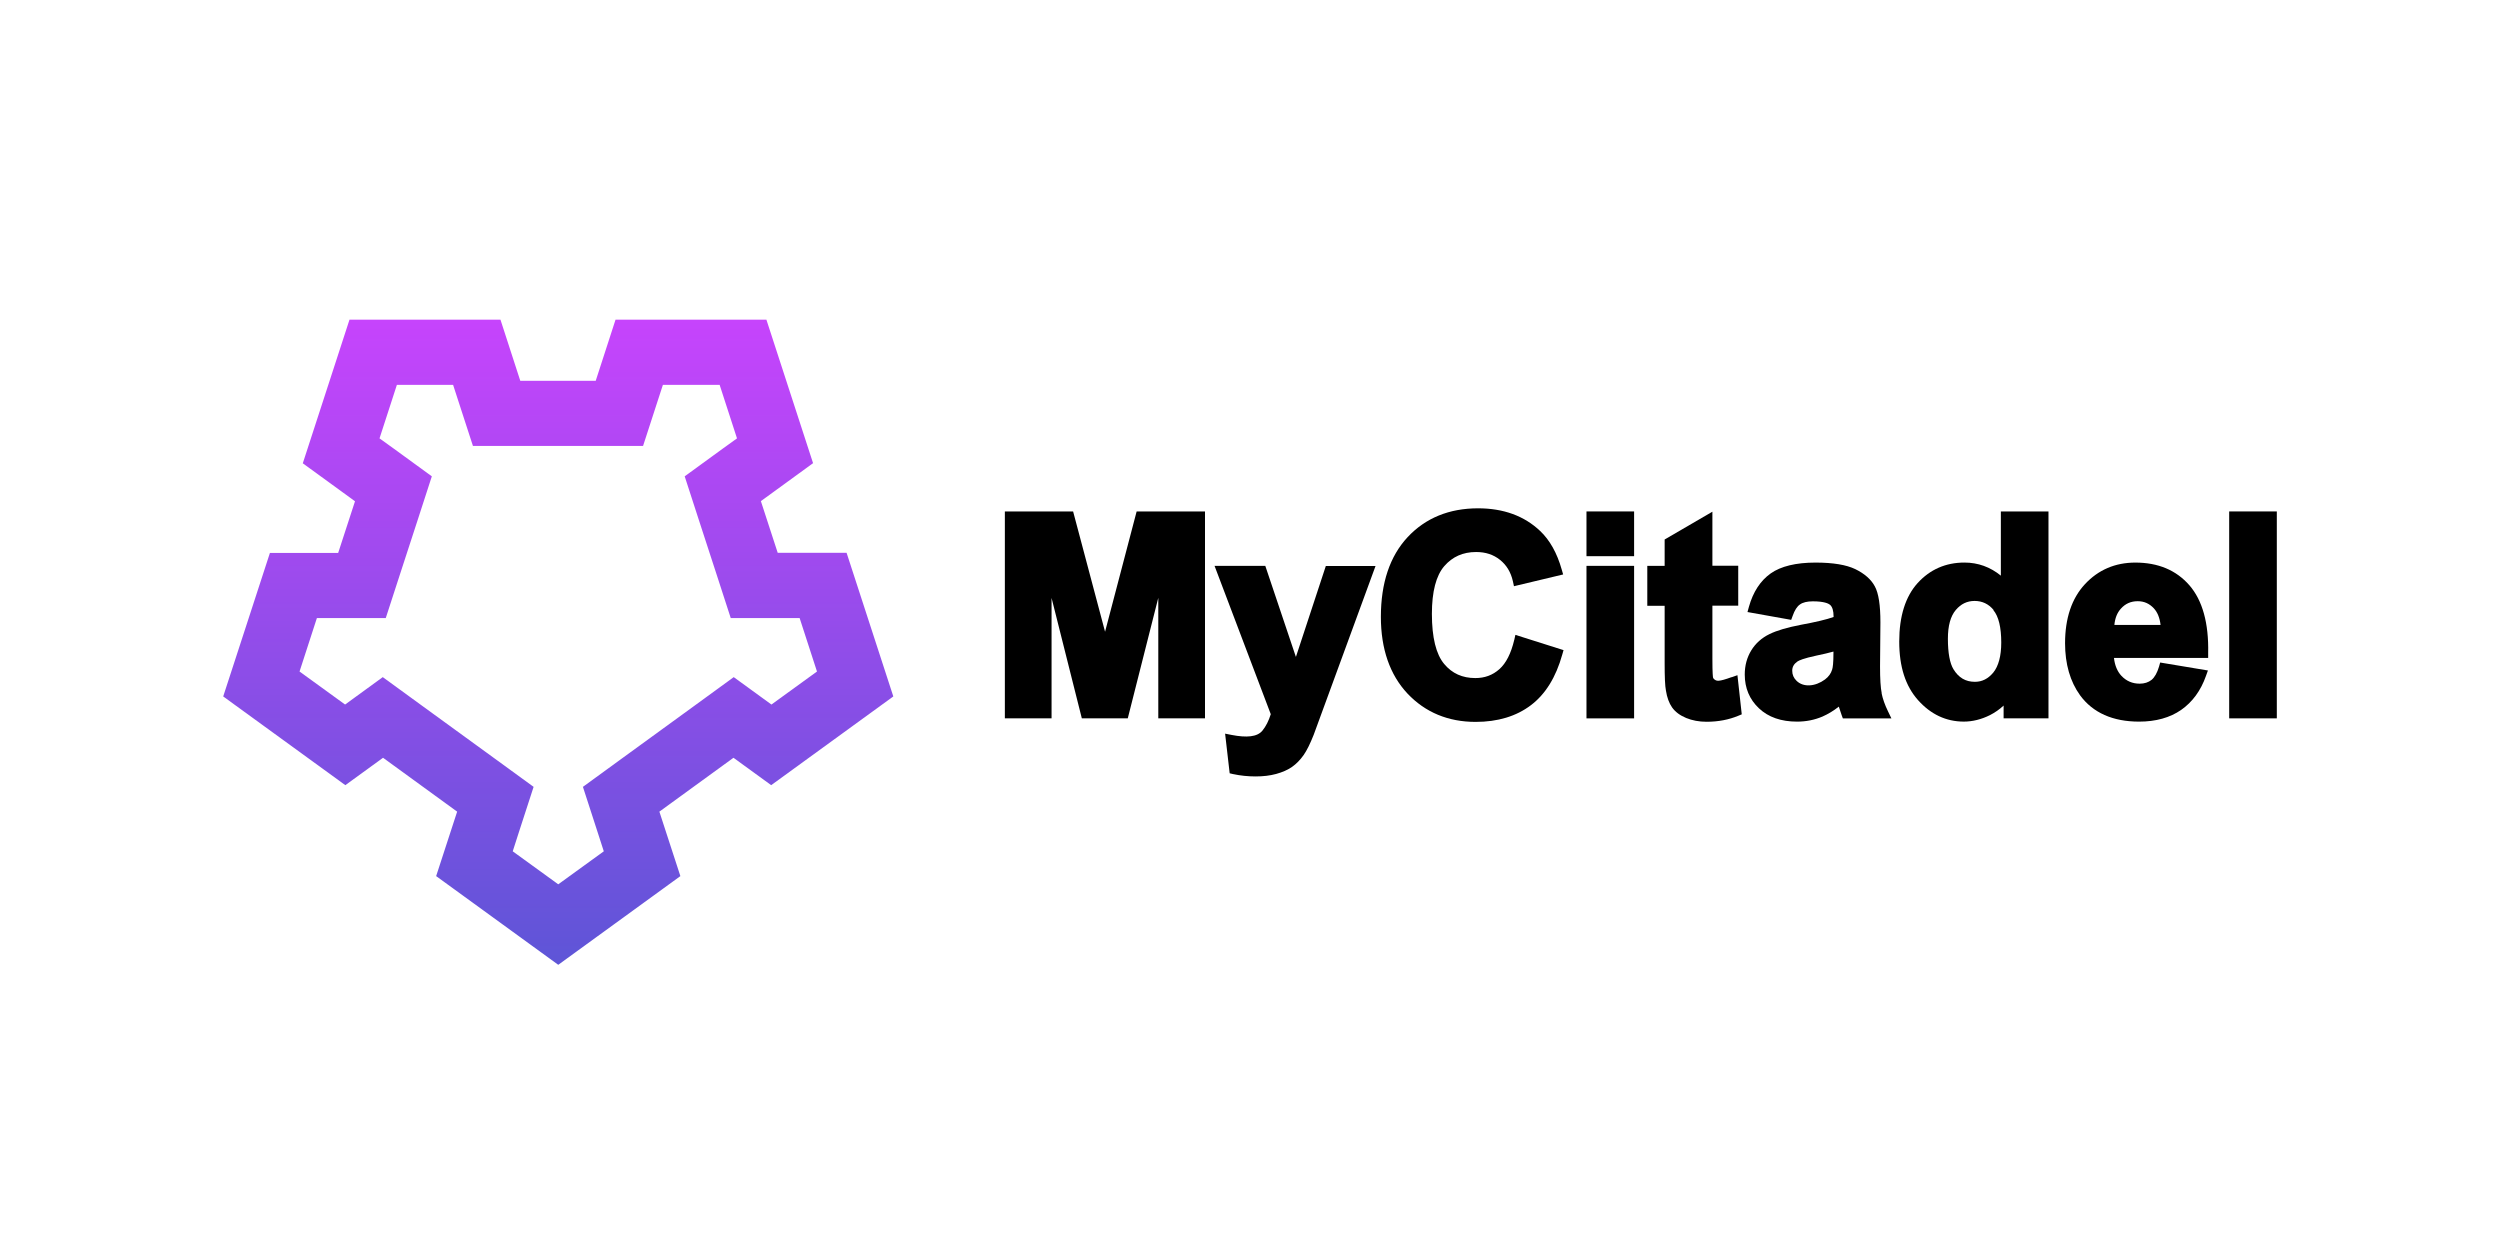
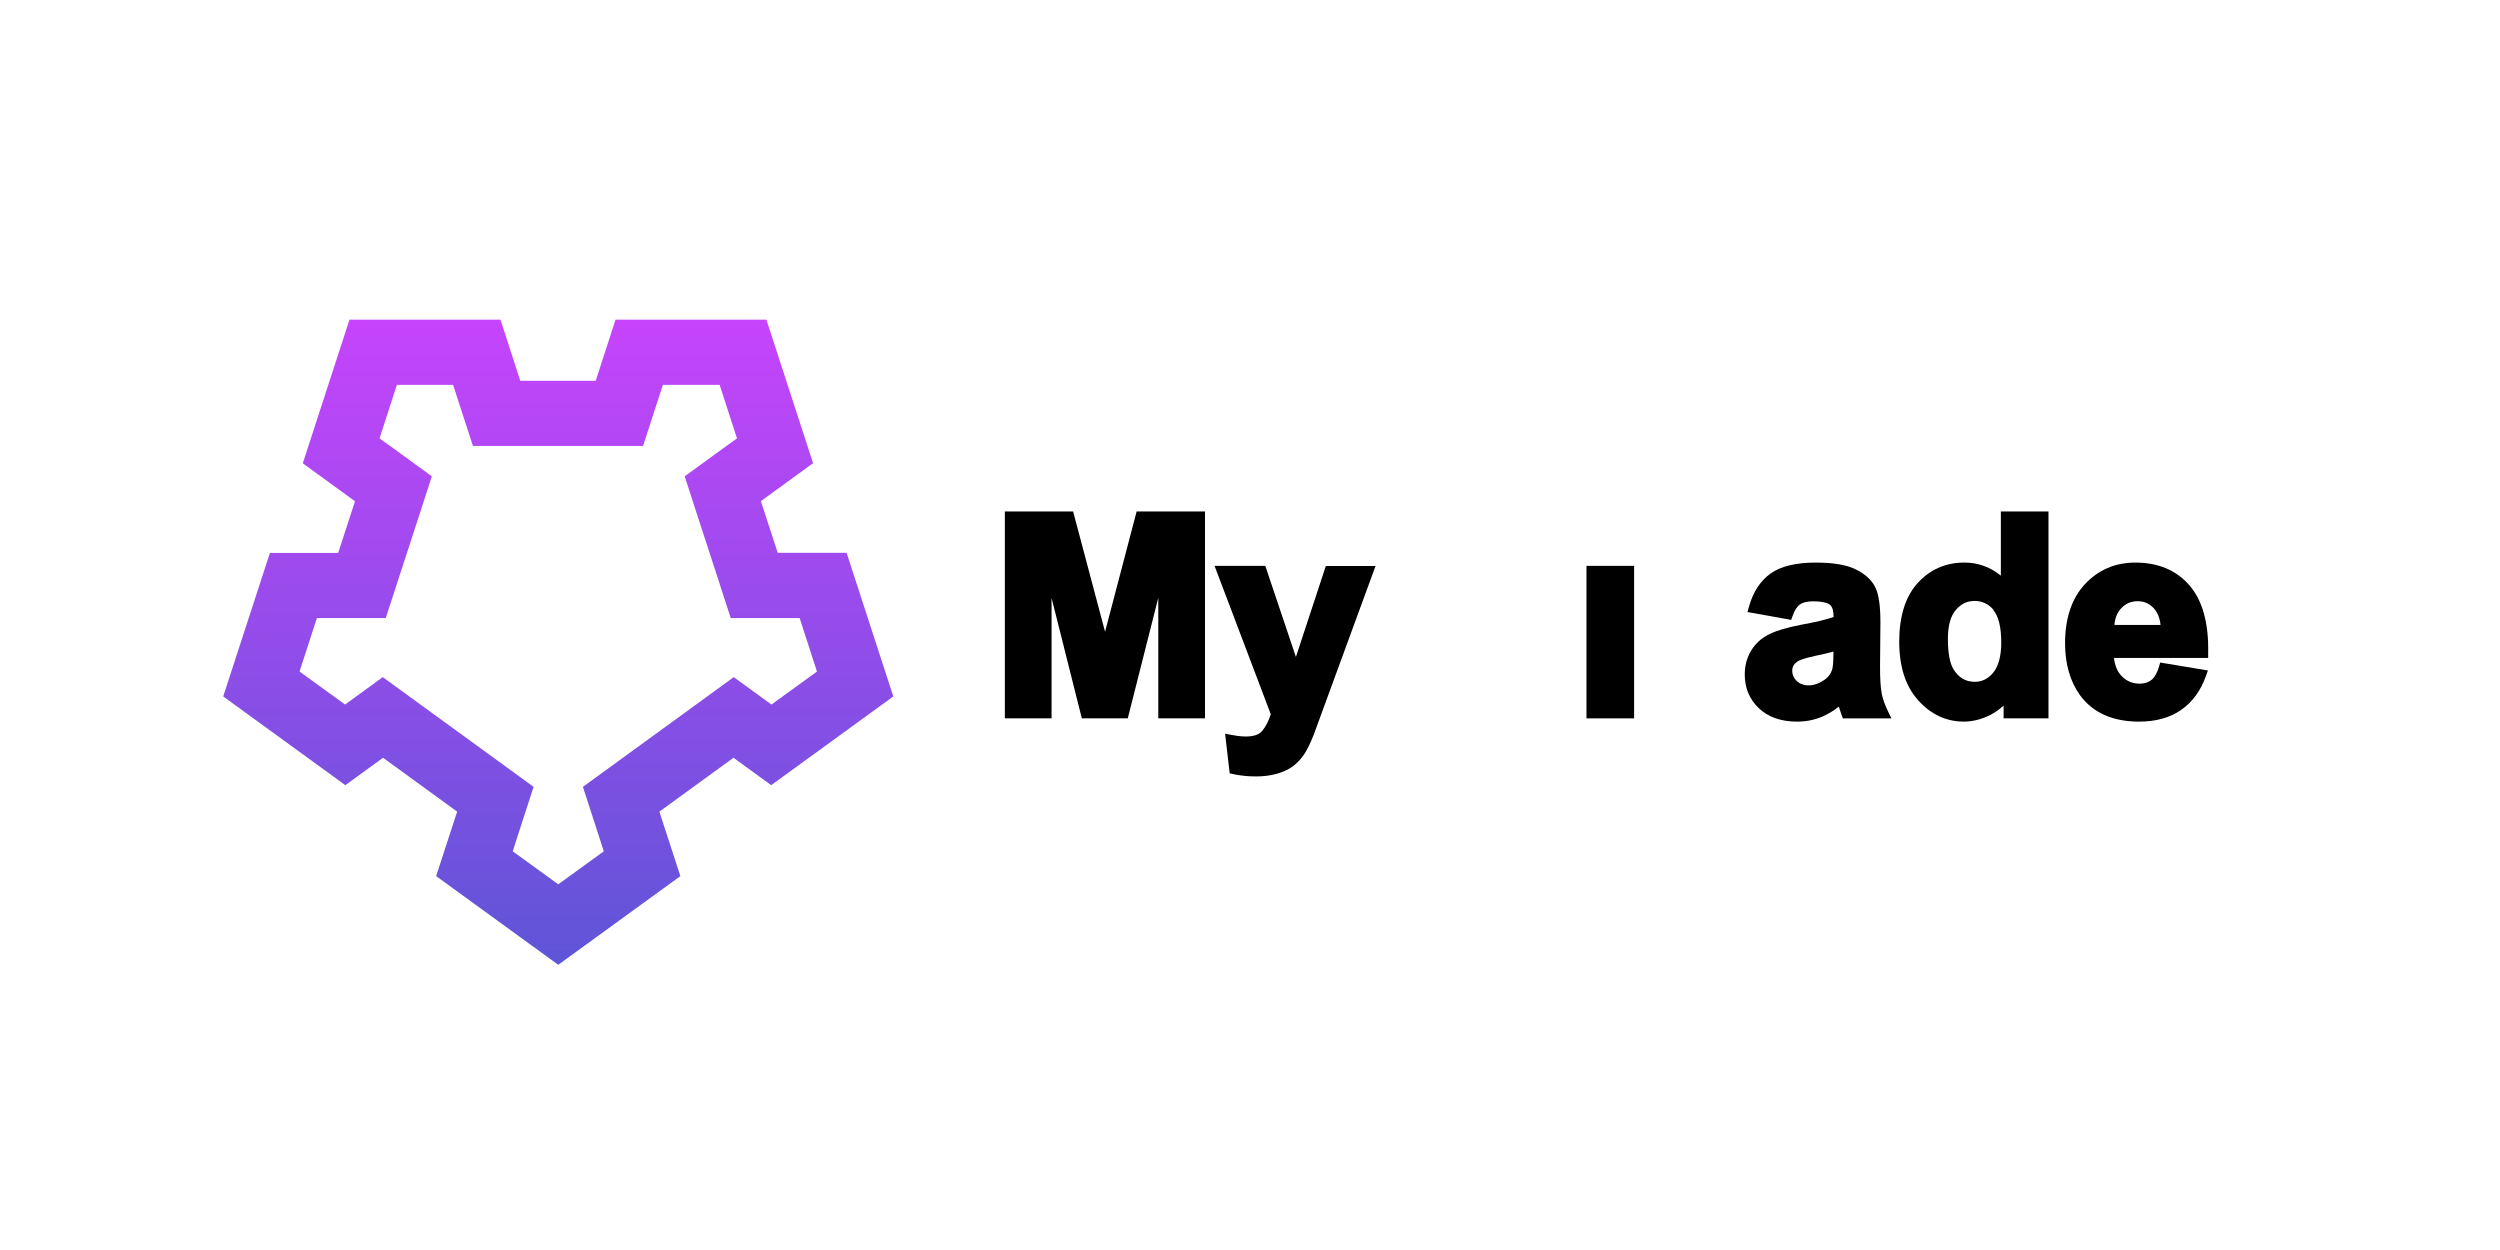
<svg xmlns="http://www.w3.org/2000/svg" width="120" height="60" viewBox="0 0 120 60" fill="none">
  <path d="M34.543 18.474L35.376 21.042L34.706 21.524L32.865 22.864L33.566 25.025L34.374 27.505L35.075 29.666H38.382L39.215 32.233L37.029 33.818L35.219 32.502L33.378 33.843L29.821 36.429L27.98 37.769L28.681 39.93L28.982 40.863L26.796 42.447L24.611 40.863L24.911 39.93L25.613 37.769L23.772 36.429L20.215 33.843L18.373 32.502L16.564 33.818L14.378 32.233L15.211 29.666H18.517L19.219 27.505L20.027 25.025L20.728 22.864L18.887 21.524L18.217 21.042L19.05 18.474H21.749L21.999 19.245L22.701 21.405H30.867L31.568 19.245L31.819 18.474H34.518M36.791 15.343H29.546L28.594 18.28H24.974L24.022 15.343H16.776L14.534 22.238L17.04 24.061L16.232 26.541H12.956L10.714 33.429L16.576 37.688L18.386 36.373L21.943 38.959L20.935 42.053L26.796 46.311L32.658 42.053L31.65 38.959L35.207 36.373L37.017 37.688L42.879 33.429L40.636 26.534H37.33L36.522 24.054L39.027 22.232L36.785 15.337L36.791 15.343Z" fill="url(#paint0_linear_14993_151936)" />
  <path d="M53.043 30.323L51.509 24.549H48.233V34.481H50.475V28.701L51.928 34.481H54.133L55.598 28.694V34.481H57.84V24.549H54.559L53.043 30.323Z" fill="black" />
  <path d="M62.199 31.52L60.734 27.161H58.298L60.997 34.281C60.897 34.601 60.765 34.864 60.596 35.071C60.346 35.377 59.832 35.415 59.118 35.277L58.805 35.215L59.024 37.118L59.187 37.156C59.538 37.231 59.901 37.269 60.264 37.269C60.627 37.269 60.959 37.231 61.254 37.15C61.554 37.068 61.811 36.956 62.018 36.811C62.224 36.667 62.412 36.473 62.575 36.242C62.732 36.016 62.888 35.697 63.057 35.271L66.026 27.167H63.64L62.206 31.526L62.199 31.52Z" fill="black" />
-   <path d="M72.683 30.718C72.532 31.357 72.294 31.833 71.969 32.121C71.643 32.409 71.267 32.547 70.816 32.547C70.196 32.547 69.701 32.327 69.32 31.87C68.931 31.407 68.731 30.599 68.731 29.465C68.731 28.401 68.931 27.631 69.326 27.173C69.72 26.722 70.221 26.497 70.854 26.497C71.311 26.497 71.687 26.622 72 26.873C72.313 27.123 72.52 27.461 72.62 27.906L72.67 28.138L75.031 27.574L74.962 27.336C74.737 26.541 74.386 25.921 73.929 25.489C73.165 24.762 72.163 24.399 70.948 24.399C69.564 24.399 68.424 24.863 67.566 25.783C66.714 26.697 66.282 27.981 66.282 29.609C66.282 31.15 66.714 32.39 67.56 33.292C68.412 34.194 69.514 34.651 70.829 34.651C71.893 34.651 72.783 34.381 73.484 33.849C74.186 33.317 74.686 32.503 74.987 31.425L75.05 31.206L72.739 30.474L72.683 30.724V30.718Z" fill="black" />
-   <path d="M78.437 24.549H76.151V26.697H78.437V24.549Z" fill="black" />
  <path d="M78.437 27.161H76.151V34.482H78.437V27.161Z" fill="black" />
-   <path d="M83.115 32.503C82.483 32.734 82.401 32.691 82.295 32.615C82.245 32.578 82.232 32.547 82.226 32.522C82.22 32.496 82.195 32.346 82.195 31.601V29.071H83.435V27.155H82.195V24.562L79.903 25.896V27.161H79.07V29.077H79.903V31.833C79.903 32.496 79.921 32.929 79.965 33.148C80.016 33.48 80.116 33.749 80.26 33.956C80.41 34.169 80.635 34.338 80.936 34.463C81.224 34.582 81.556 34.645 81.913 34.645C82.477 34.645 82.99 34.544 83.441 34.356L83.604 34.288L83.397 32.409L83.115 32.509V32.503Z" fill="black" />
-   <path d="M90.323 33.279C90.267 33.01 90.242 32.578 90.242 31.995L90.26 29.879C90.26 29.046 90.173 28.476 89.991 28.144C89.81 27.806 89.49 27.53 89.052 27.317C88.62 27.111 87.993 27.004 87.142 27.004C86.209 27.004 85.482 27.18 84.994 27.524C84.499 27.875 84.148 28.413 83.948 29.127L83.879 29.378L85.977 29.753L86.046 29.566C86.14 29.296 86.259 29.108 86.397 29.015C86.534 28.914 86.747 28.864 87.017 28.864C87.561 28.864 87.768 28.971 87.837 29.027C87.956 29.127 88.012 29.321 88.012 29.597V29.616C87.68 29.735 87.154 29.86 86.44 29.991C85.789 30.117 85.294 30.261 84.937 30.436C84.562 30.618 84.267 30.881 84.061 31.219C83.854 31.557 83.748 31.945 83.748 32.377C83.748 33.029 83.979 33.574 84.43 33.999C84.881 34.425 85.495 34.638 86.259 34.638C86.691 34.638 87.098 34.557 87.48 34.394C87.749 34.275 88.012 34.118 88.263 33.918C88.319 34.093 88.363 34.231 88.401 34.331L88.457 34.482H90.787L90.624 34.144C90.474 33.837 90.373 33.549 90.317 33.279H90.323ZM88.006 31.269V31.319C88.006 31.826 87.975 32.046 87.943 32.139C87.887 32.327 87.774 32.484 87.599 32.615C87.129 32.96 86.566 32.998 86.24 32.684C86.096 32.547 86.027 32.384 86.027 32.196C86.027 32.008 86.109 31.87 86.278 31.751C86.353 31.701 86.566 31.601 87.186 31.469C87.511 31.401 87.787 31.338 88.006 31.275V31.269Z" fill="black" />
+   <path d="M90.323 33.279C90.267 33.01 90.242 32.578 90.242 31.995L90.26 29.879C90.26 29.046 90.173 28.476 89.991 28.144C89.81 27.806 89.49 27.53 89.052 27.317C88.62 27.111 87.993 27.004 87.142 27.004C86.209 27.004 85.482 27.18 84.994 27.524C84.499 27.875 84.148 28.413 83.948 29.127L83.879 29.378L85.977 29.753L86.046 29.566C86.14 29.296 86.259 29.108 86.397 29.015C86.534 28.914 86.747 28.864 87.017 28.864C87.561 28.864 87.768 28.971 87.837 29.027C87.956 29.127 88.012 29.321 88.012 29.597V29.616C87.68 29.735 87.154 29.86 86.44 29.991C85.789 30.117 85.294 30.261 84.937 30.436C84.562 30.618 84.267 30.881 84.061 31.219C83.854 31.557 83.748 31.945 83.748 32.377C83.748 33.029 83.979 33.574 84.43 33.999C84.881 34.425 85.495 34.638 86.259 34.638C86.691 34.638 87.098 34.557 87.48 34.394C87.749 34.275 88.012 34.118 88.263 33.918C88.319 34.093 88.363 34.231 88.401 34.331L88.457 34.482H90.787L90.624 34.144C90.474 33.837 90.373 33.549 90.317 33.279H90.323ZM88.006 31.269C88.006 31.826 87.975 32.046 87.943 32.139C87.887 32.327 87.774 32.484 87.599 32.615C87.129 32.96 86.566 32.998 86.24 32.684C86.096 32.547 86.027 32.384 86.027 32.196C86.027 32.008 86.109 31.87 86.278 31.751C86.353 31.701 86.566 31.601 87.186 31.469C87.511 31.401 87.787 31.338 88.006 31.275V31.269Z" fill="black" />
  <path d="M96.047 27.636C95.534 27.216 94.945 27.003 94.294 27.003C93.392 27.003 92.641 27.335 92.046 27.987C91.463 28.632 91.163 29.577 91.163 30.792C91.163 32.007 91.463 32.928 92.064 33.604C92.672 34.287 93.411 34.637 94.263 34.637C94.682 34.637 95.108 34.531 95.521 34.324C95.753 34.205 95.972 34.055 96.173 33.867V34.481H98.327V24.549H96.041V27.636H96.047ZM95.684 29.289C95.935 29.59 96.06 30.116 96.06 30.842C96.06 31.487 95.928 31.976 95.678 32.283C95.427 32.583 95.139 32.727 94.795 32.727C94.35 32.727 94.018 32.533 93.768 32.126C93.592 31.838 93.499 31.343 93.499 30.661C93.499 30.041 93.624 29.577 93.88 29.277C94.125 28.989 94.419 28.845 94.782 28.845C95.145 28.845 95.452 28.989 95.69 29.277L95.684 29.289Z" fill="black" />
  <path d="M102.498 27.004C101.527 27.004 100.713 27.355 100.074 28.044C99.442 28.727 99.123 29.678 99.123 30.875C99.123 31.87 99.367 32.716 99.843 33.373C100.456 34.212 101.415 34.638 102.68 34.638C103.475 34.638 104.158 34.45 104.696 34.075C105.235 33.699 105.636 33.154 105.886 32.446L105.98 32.183L103.688 31.801L103.632 32.002C103.544 32.296 103.425 32.509 103.275 32.634C103.124 32.753 102.936 32.816 102.705 32.816C102.354 32.816 102.066 32.691 101.828 32.44C101.634 32.233 101.509 31.939 101.471 31.582H105.992V31.35C106.024 29.91 105.717 28.814 105.091 28.094C104.458 27.367 103.588 27.004 102.498 27.004ZM101.49 29.998C101.521 29.672 101.621 29.415 101.803 29.215C102.016 28.977 102.279 28.858 102.611 28.858C102.918 28.858 103.168 28.971 103.381 29.196C103.556 29.384 103.669 29.653 103.707 29.998H101.49Z" fill="black" />
-   <path d="M109.287 24.549H107.001V34.481H109.287V24.549Z" fill="black" />
  <defs>
    <linearGradient id="paint0_linear_14993_151936" x1="26.809" y1="46.311" x2="26.809" y2="15.343" gradientUnits="userSpaceOnUse">
      <stop stop-color="#5E55D7" />
      <stop offset="1" stop-color="#C644FC" />
    </linearGradient>
  </defs>
</svg>